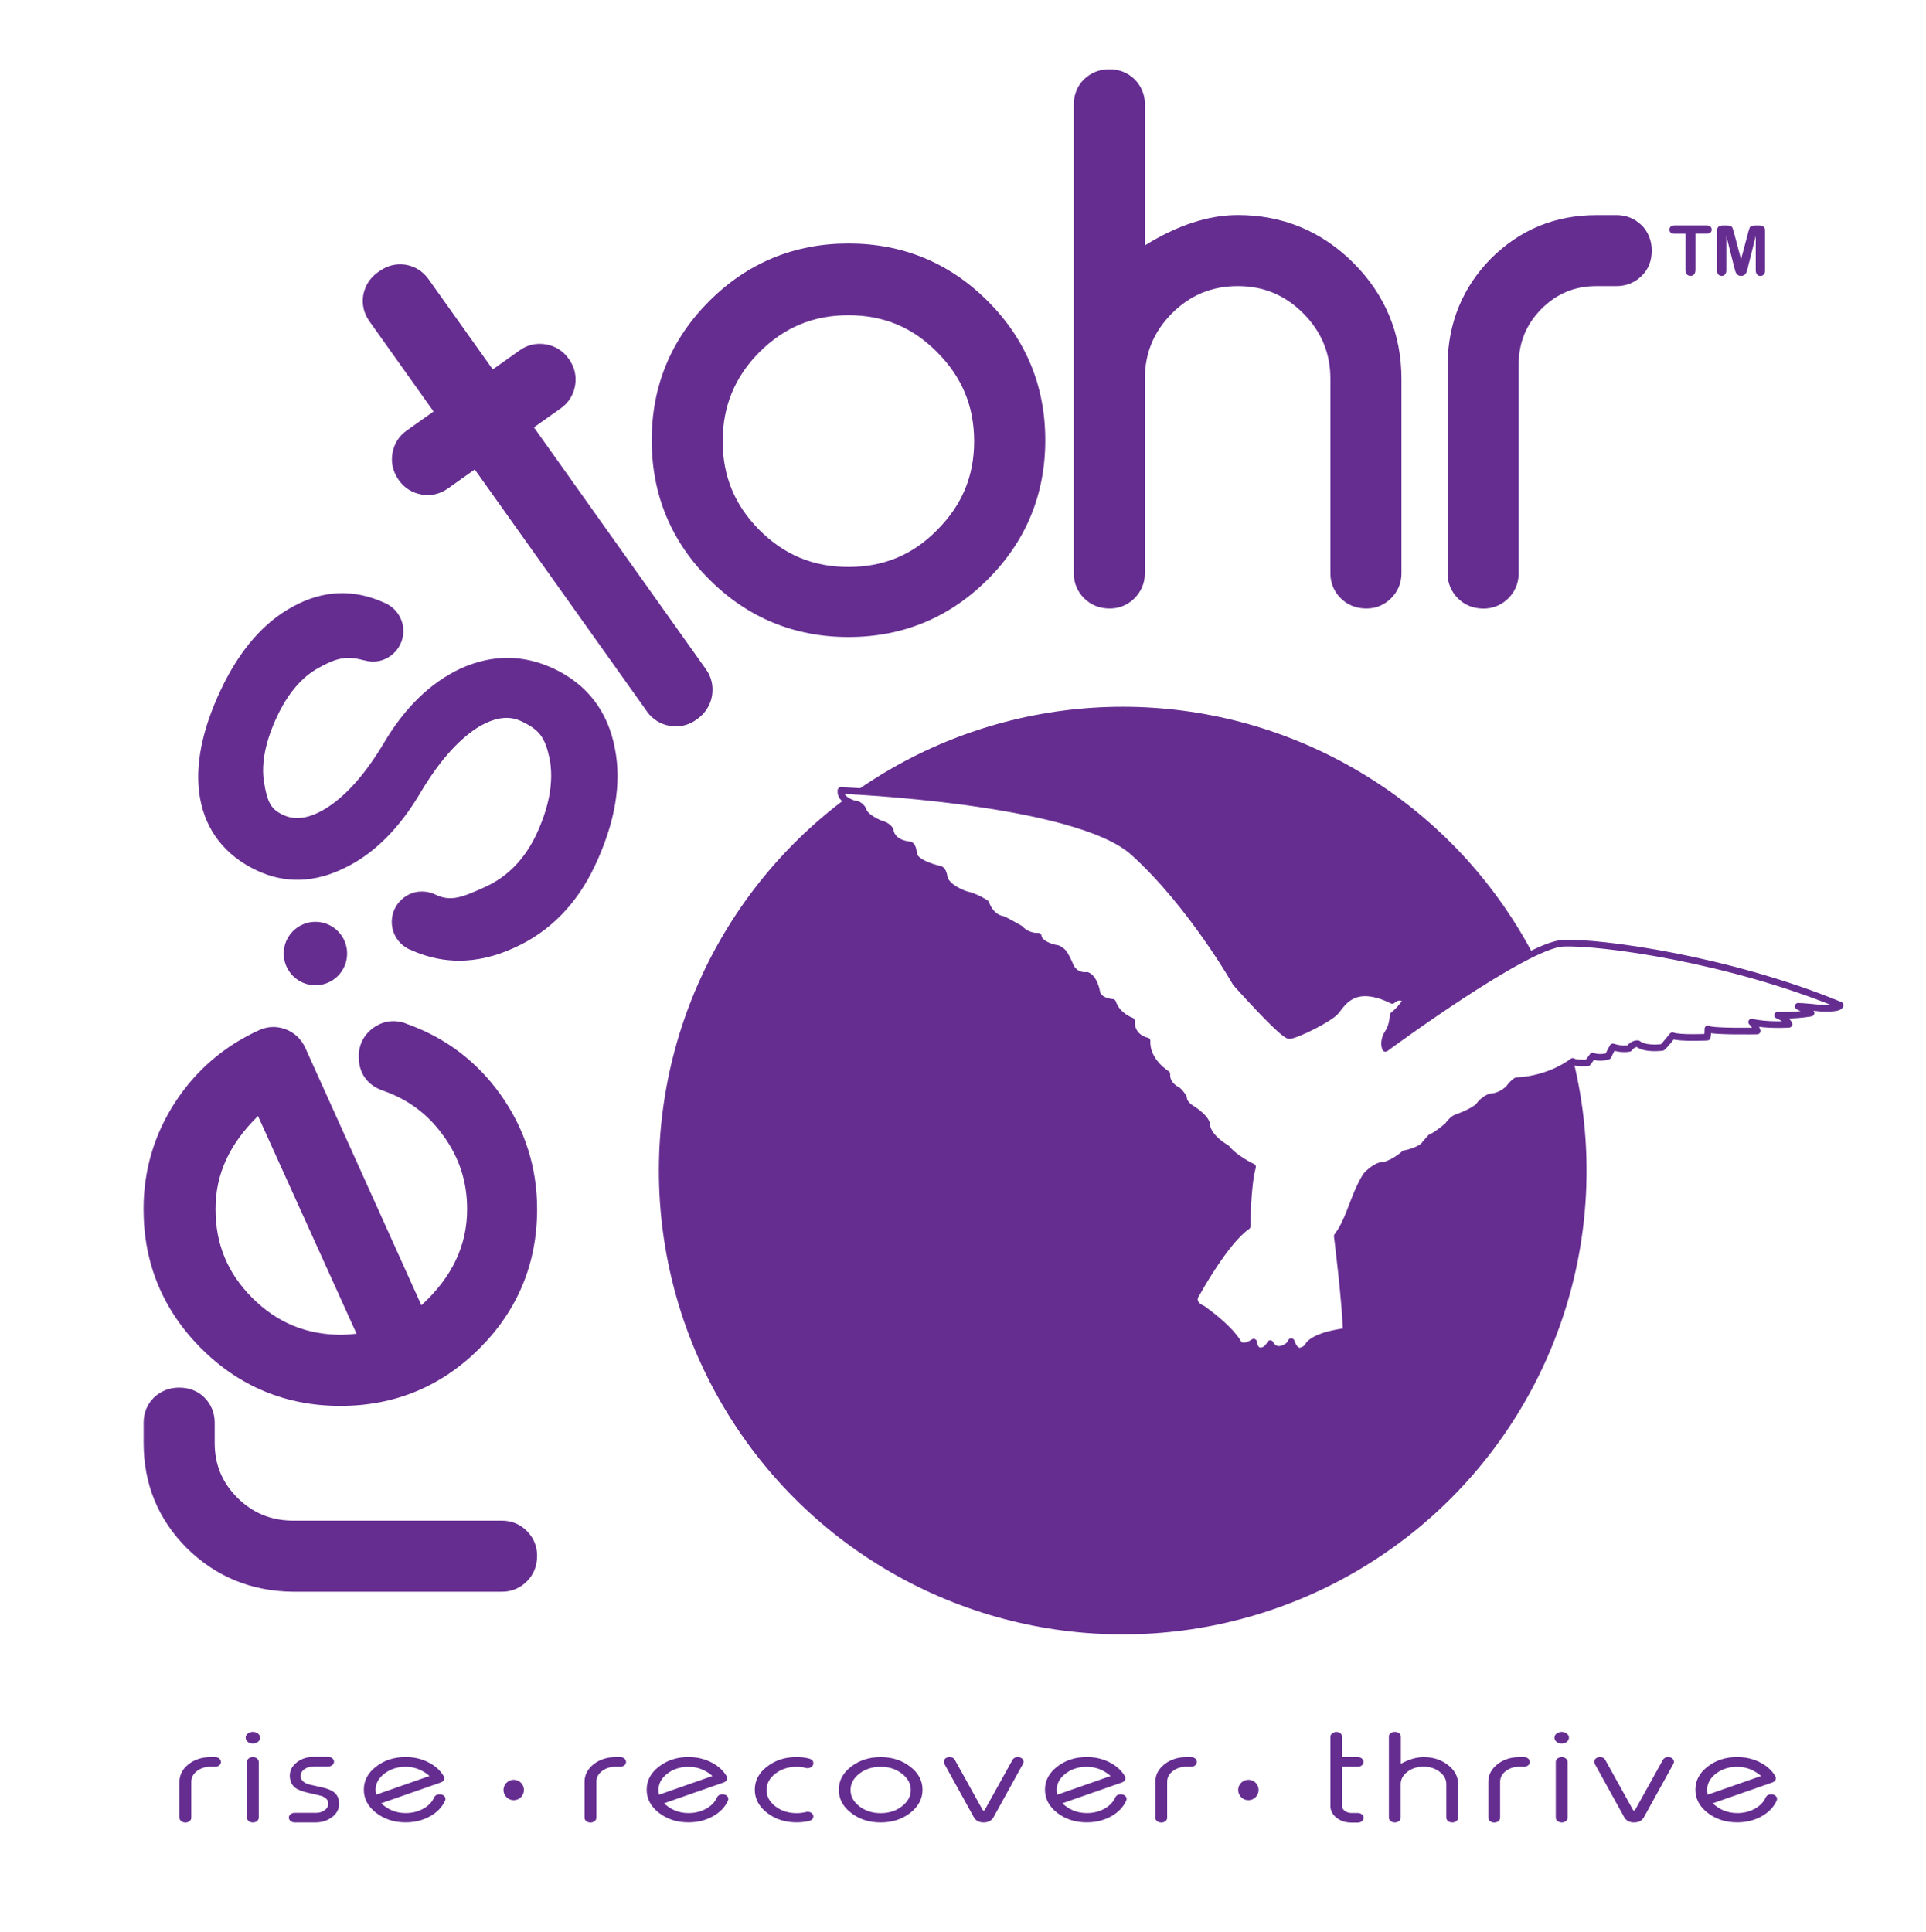
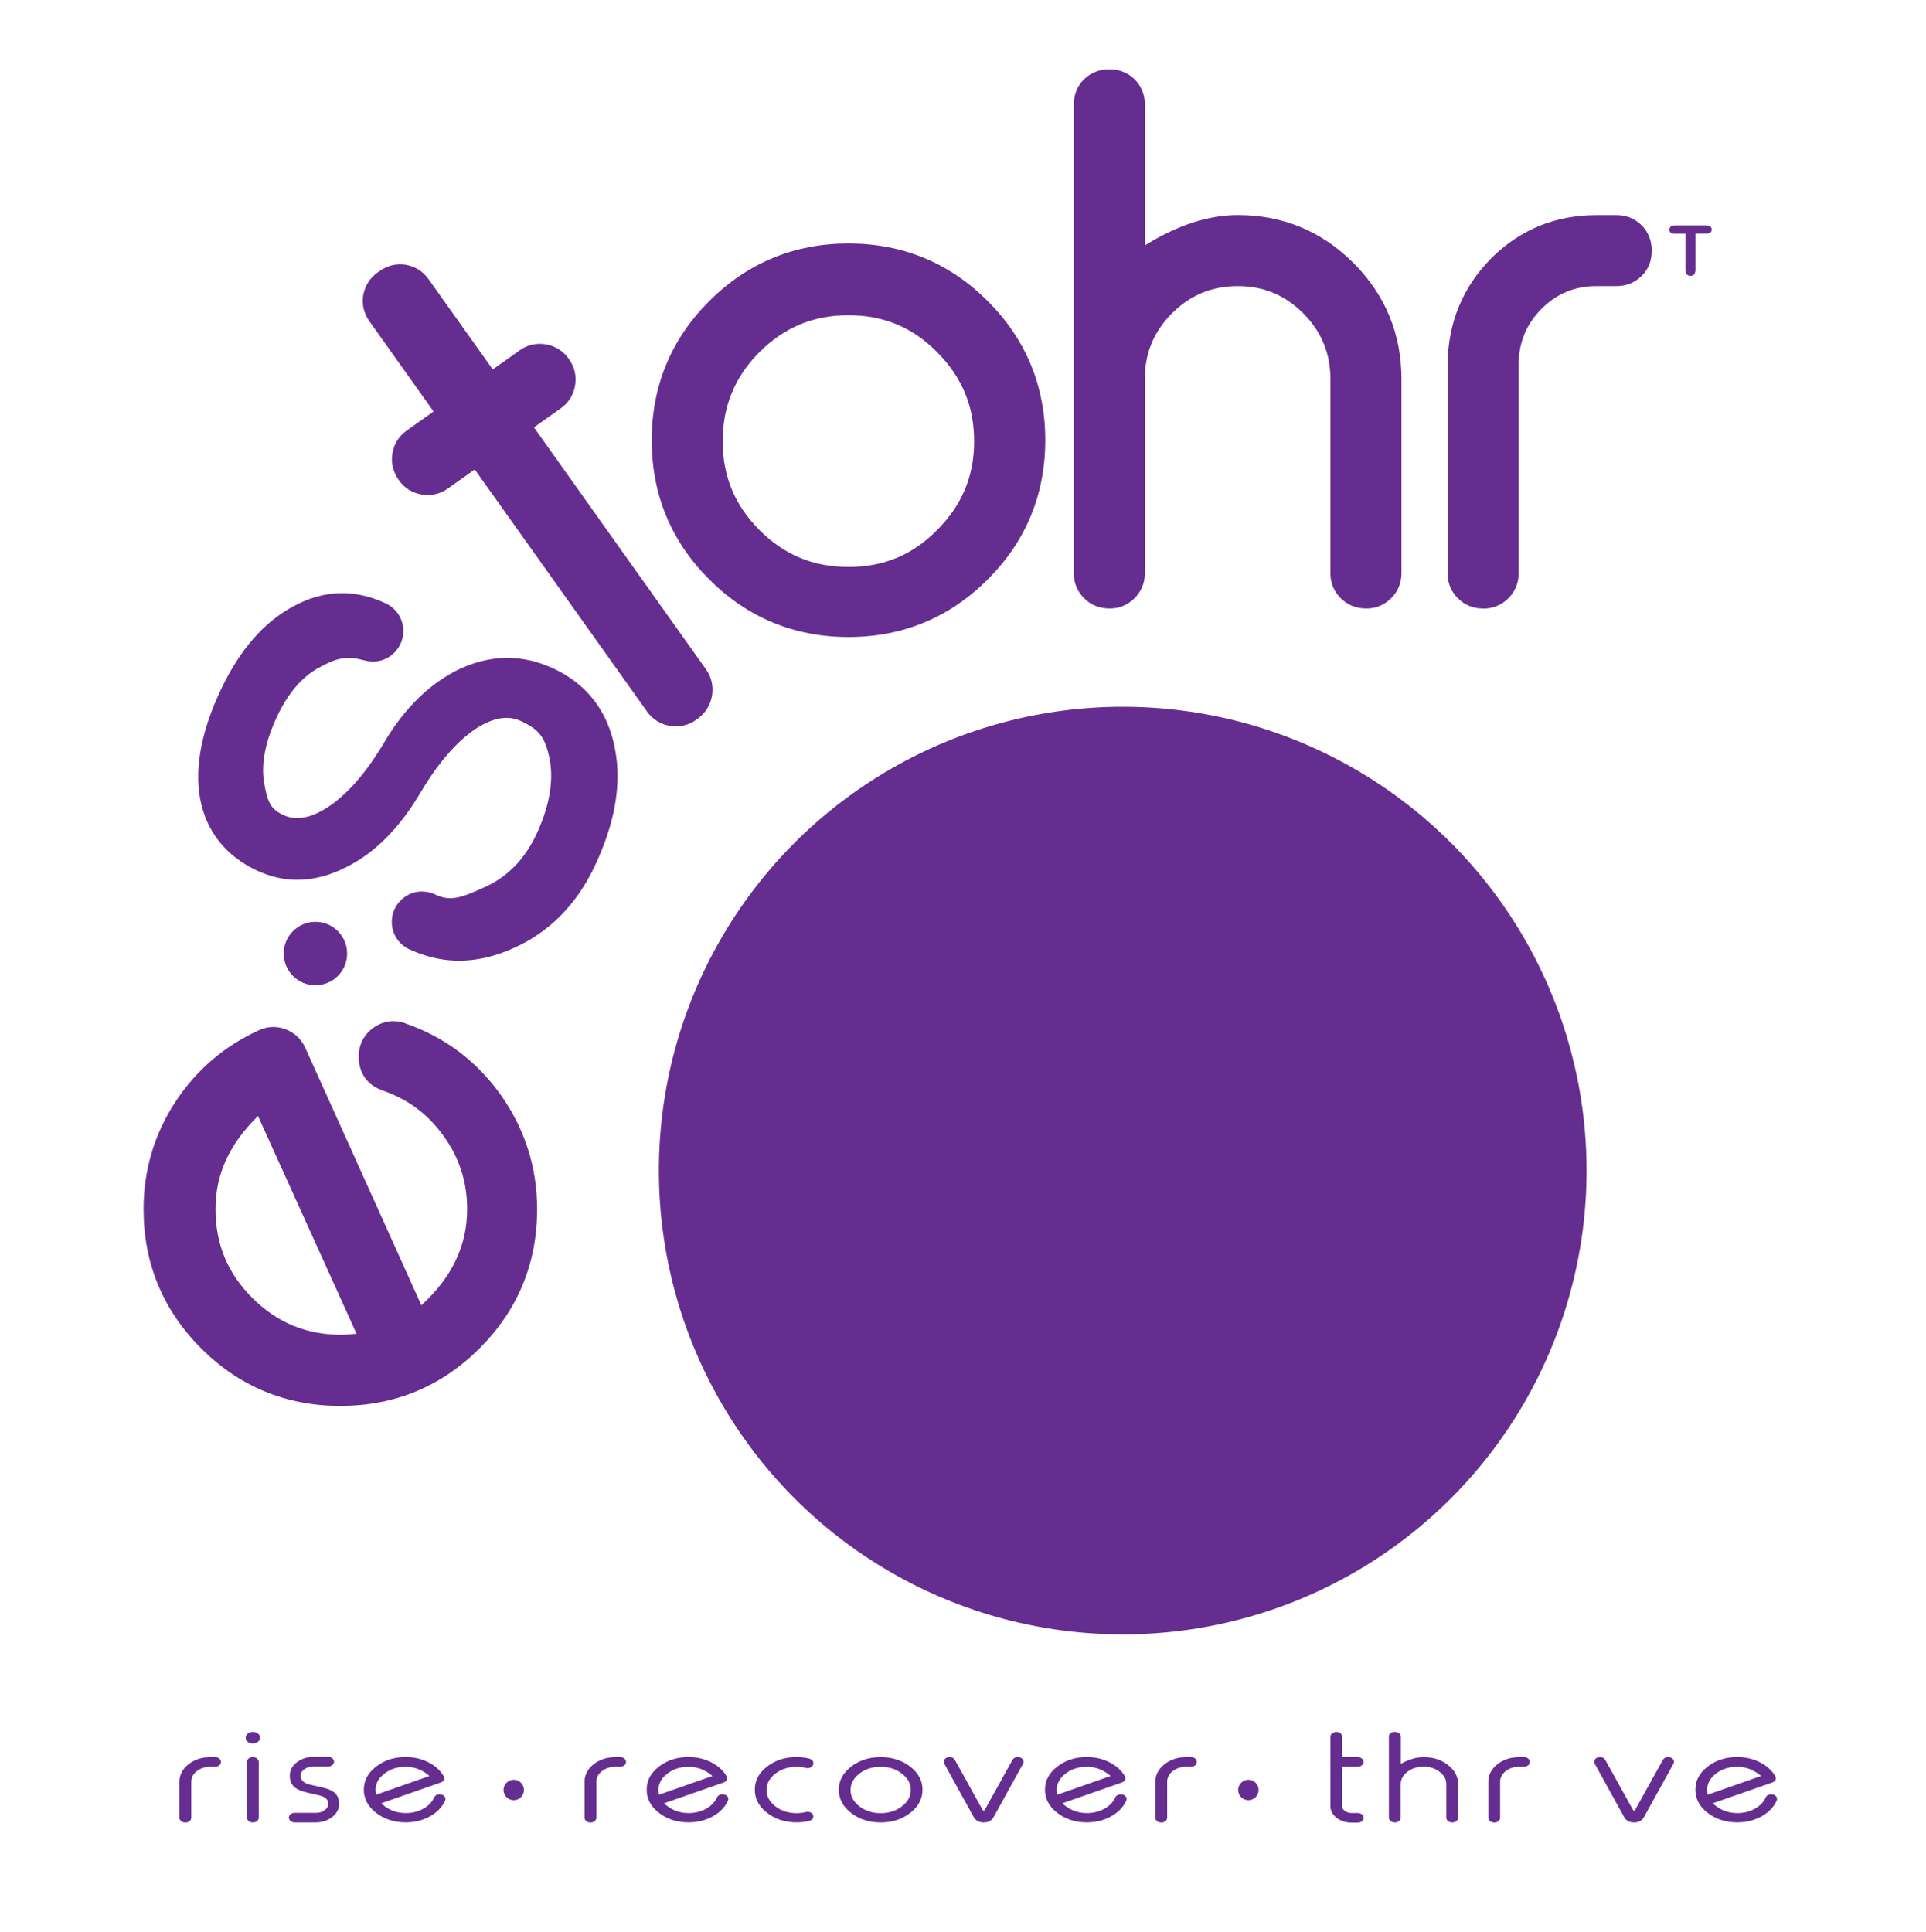
<svg xmlns="http://www.w3.org/2000/svg" viewBox="0 0 252.62 253.46" version="1.1" id="Layer_1">
  <defs>
    <style>
      .st0, .st1 {
        fill: #662d91;
      }

      .st2 {
        fill: #fff;
        filter: url(#drop-shadow-1);
        stroke-linecap: round;
        stroke-linejoin: round;
        stroke-width: .87px;
      }

      .st2, .st1 {
        stroke: #662d91;
      }

      .st1 {
        stroke-miterlimit: 10;
        stroke-width: .24px;
      }
    </style>
    <filter filterUnits="userSpaceOnUse" height="100.56" width="158.16" y="90.37" x="96.8" id="drop-shadow-1">
      <feOffset dy="3.22" dx="3.22" />
      <feGaussianBlur stdDeviation="4.29" result="blur" />
      <feFlood flood-opacity=".47" flood-color="#231f20" />
      <feComposite operator="in" in2="blur" />
      <feComposite in="SourceGraphic" />
    </filter>
  </defs>
  <g>
    <circle r="60.84" cy="153.55" cx="147.26" class="st0" />
-     <path d="M107.09,100.47s30.77,1.25,38.37,8.12c7.6,6.87,13.42,17.14,13.42,17.14,0,0,6.15,6.92,7.02,6.89s5.3-2.19,6.14-3.23,2.23-3.61,6.76-1.66c.19.08.39.18.6.28,0,0,.88-.93,1.85-.02,0,0-.66,1.11-1.75,1.97,0,0,0,1.3-.66,2.3,0,0-.73,1-.34,2.04,0,0,18.37-13.56,23.29-13.79,4.92-.22,21.81,2.1,36.34,8.11,0,0,.2.54-2.56.4,0,0-2.4-.25-2.94-.24,0,0,1.47.68,1.69.89,0,0-1.66.34-4.38.28,0,0,1.21.47,1.49,1.19,0,0-2.89.2-4.9-.29,0,0,.52.46.72,1.17,0,0-6.12.11-6.46-.28,0,0-.01.76-.08,1.09,0,0-3.55.18-4.57-.19,0,0-1.05,1.34-1.33,1.53,0,0-2.2.32-3.2-.48,0,0-.62-.09-1.14.61,0,0-.94.21-2.14-.19,0,0-.31.52-.62,1.21,0,0-1.04.36-2.03-.01l-.66.89s-1.45.12-1.96-.19c0,0-2.87,2.33-7.39,2.54,0,0-.53.34-.88.86,0,0-.87,1.15-2.57,1.27,0,0-.93.32-1.52,1.24,0,0-.81.75-2.86,1.46,0,0-.5.12-1.2,1.09,0,0-1.45,1.24-2.2,1.52,0,0-.67.74-.98,1.15,0,0-.85.68-2.47.98,0,0-1.09,1.05-2.64,1.53,0,0-.7-.27-2.21,1.15,0,0-.32.23-1.17,2.1s-1.5,4.36-2.79,6.03c0,0,1.1,8.81,1.17,12.5,0,0-3.72.37-4.91,1.74,0,0-.23.66-1.1.83,0,0-.72.2-1.2-1.23,0,0-.26.84-1.53,1.02,0,0-.79.1-1.22-.76,0,0-.41.88-1.13.94,0,0-.86.24-1.05-1.13,0,0-1.28.98-1.99.2,0,0-.7-1.68-4.7-4.57,0,0-1.8-.67-.75-2.08,0,0,3.71-6.78,6.59-8.75,0,0,.02-5.36.71-7.78,0,0-2.32-1.09-3.41-2.47,0,0-2.32-1.27-2.59-2.93,0,0,.23-.77-1.88-2.19,0,0-1.18-.62-1.17-1.52,0,0-.5-.82-.86-.99,0,0-1.43-.68-1.33-2.1,0,0-2.73-1.66-2.6-4.34,0,0-2.11-.37-2.04-2.62,0,0-1.87-.63-2.47-2.43,0,0-2-.12-2.11-1.49,0,0-.34-1.73-1.26-2.06,0,0-1.41.26-2.14-1.13,0,0-.67-1.65-1.11-2,0,0-.48-.46-.92-.44,0,0-2.12-.44-2.22-1.56,0,0-1.3.15-2.42-1.01,0,0-1.88-1.07-2.25-1.2,0,0-1.49-.14-2.2-2.11,0,0-1.18-.83-2.61-1.15,0,0-2.82-.89-2.9-2.52,0,0-.13-.65-.46-.78,0,0-3.5-.73-3.51-2.14,0,0-.06-.9-.47-1.07,0,0-2.36-.11-2.6-1.95,0,0-.31-.61-1.29-.83,0,0-2.09-.81-2.3-1.89,0,0-.42-.71-1.04-.69,0,0-2.01-.48-1.83-1.79Z" class="st2" />
-     <path d="M65.87,199.47h-27.5c-2.85-.03-5.22-1.01-7.22-2.99-2.01-2.01-2.99-4.37-2.99-7.21v-2.66c0-1.27-.47-2.41-1.35-3.29-.85-.85-1.97-1.3-3.33-1.3-1.25,0-2.37.44-3.29,1.3-.88.88-1.35,2.02-1.35,3.29v2.66c0,5.4,1.91,10.05,5.7,13.84,3.77,3.7,8.41,5.61,13.81,5.68h27.51c1.24,0,2.36-.47,3.24-1.35s1.35-2,1.35-3.38c0-1.24-.47-2.36-1.35-3.24s-2-1.35-3.24-1.35Z" class="st0" />
    <path d="M53.23,134.25c-1.47-.54-2.93-.36-4.25.56-1.26.92-1.93,2.23-1.93,3.79,0,2.15,1.11,3.73,3.14,4.45,3.29,1.13,5.88,3.05,7.92,5.86,2.13,2.92,3.16,6.09,3.16,9.7,0,4.78-1.97,8.92-6,12.61-1.7-3.79-4.2-9.34-7.5-16.64-3.2-7.09-5.78-12.81-7.76-17.2-.53-1.11-1.4-1.93-2.55-2.37-1.18-.44-2.41-.39-3.54.15-4.51,2.06-8.17,5.2-10.89,9.34-2.79,4.25-4.2,9-4.2,14.11,0,7.1,2.54,13.24,7.55,18.26,5.01,5.01,11.15,7.55,18.26,7.55s13.25-2.54,18.26-7.55c5.01-5.01,7.55-11.15,7.55-18.26,0-5.51-1.63-10.59-4.85-15.1-3.15-4.38-7.33-7.5-12.38-9.25ZM46.76,174.95c-.85.1-1.51.14-1.96.14-4.6,0-8.42-1.57-11.68-4.81-3.27-3.26-4.85-7.08-4.85-11.68s1.83-8.53,5.57-12.21l12.92,28.55Z" class="st0" />
    <path d="M111.29,31.94c-7.1,0-13.24,2.54-18.26,7.55-5.01,5.01-7.55,11.15-7.55,18.26s2.54,13.25,7.55,18.26c5.01,5.01,11.15,7.55,18.26,7.55s13.24-2.54,18.26-7.55c5.01-5.01,7.55-11.15,7.55-18.26s-2.54-13.24-7.55-18.26c-5.01-5.01-11.15-7.55-18.26-7.55ZM127.77,57.89c0,4.57-1.59,8.37-4.86,11.64-3.2,3.26-7,4.84-11.63,4.84s-8.42-1.59-11.68-4.85c-3.24-3.26-4.81-7.07-4.81-11.64s1.57-8.42,4.81-11.68c3.26-3.26,7.08-4.85,11.68-4.85s8.42,1.58,11.64,4.85c3.26,3.27,4.85,7.09,4.85,11.68Z" class="st0" />
    <path d="M162.37,28.21c-3.87,0-7.96,1.34-12.2,3.98V13.68c0-1.27-.47-2.41-1.39-3.32-.88-.83-1.99-1.27-3.21-1.27h-.14c-1.22,0-2.33.44-3.24,1.3-.89.88-1.35,2.02-1.35,3.29v61.55c0,1.24.47,2.36,1.35,3.24.88.88,2,1.35,3.38,1.35,1.24,0,2.36-.47,3.24-1.35s1.35-2,1.35-3.24v-25.51c0-3.38,1.16-6.19,3.54-8.6,2.42-2.42,5.25-3.59,8.65-3.59s6.19,1.18,8.6,3.58c2.39,2.42,3.55,5.24,3.55,8.61v25.51c0,1.24.47,2.36,1.35,3.24s2.02,1.35,3.38,1.35c1.24,0,2.36-.47,3.24-1.35s1.35-2,1.35-3.24v-25.51c0-5.92-2.12-11.05-6.29-15.22s-9.28-6.29-15.18-6.29Z" class="st0" />
    <path d="M215.34,29.57c-.89-.89-2.02-1.35-3.29-1.35h-2.66c-5.4,0-10.05,1.91-13.84,5.7-3.7,3.77-5.61,8.41-5.68,13.81v27.51c0,1.24.47,2.36,1.35,3.24s2,1.35,3.38,1.35c1.23,0,2.35-.47,3.24-1.35.88-.88,1.35-2,1.35-3.24v-27.5c.03-2.85,1.01-5.22,2.99-7.22,2.01-2.01,4.37-2.99,7.21-2.99h2.66c1.27,0,2.4-.47,3.29-1.35s1.31-1.97,1.31-3.34c0-1.25-.44-2.37-1.31-3.29Z" class="st0" />
    <path d="M92.58,87.76l-.04-.05-22.51-31.65,3.54-2.51c1.01-.72,1.65-1.75,1.86-2.98.21-1.23-.06-2.42-.83-3.5-.73-1.03-1.77-1.69-3.01-1.9-1.24-.21-2.42.06-3.42.78l-3.54,2.51-8.42-11.84c-.74-1.04-1.78-1.69-3.05-1.9-1.2-.17-2.36.12-3.34.82-.02.01-.15.1-.16.11,0,0-.01,0-.02.01-.05.03-.09.06-.11.08-.99.71-1.64,1.71-1.88,2.94-.21,1.23.07,2.43.8,3.46l8.42,11.84-3.54,2.51c-1.01.72-1.65,1.75-1.86,2.98-.21,1.23.07,2.43.86,3.54.72,1.01,1.75,1.65,2.98,1.86,1.23.2,2.41-.06,3.42-.78l3.54-2.51,22.52,31.65s.03.04.04.06c.01.02.02.04.03.05.72,1.01,1.79,1.68,3.02,1.88.25.04.51.06.76.06.96,0,1.88-.29,2.63-.83.06-.04.12-.08.15-.11.03-.02.05-.03.07-.05,1.01-.72,1.69-1.79,1.9-3.01.21-1.23-.06-2.46-.77-3.45-.02-.03-.04-.05-.06-.08Z" class="st0" />
    <path d="M72.64,87.72c-3.97-1.88-8.06-1.9-12.19-.04-3.96,1.84-7.37,5.14-10.11,9.8-2.31,3.88-4.76,6.69-7.28,8.36-2.31,1.51-4.26,1.85-5.94,1.05-1.56-.74-2.05-1.58-2.49-4.29-.4-2.48.19-5.41,1.75-8.7,1.4-2.95,3.18-5.04,5.31-6.24,2.23-1.25,3.6-1.7,5.94-1.07.05.01.1.02.16.03.3.09.6.14.91.16,1.09.06,2.1-.32,2.89-1.04.79-.72,1.26-1.71,1.31-2.78.07-1.5-.7-2.91-2.01-3.66-.06-.04-.12-.07-.18-.11-.09-.05-.18-.09-.24-.1-4.04-1.86-8.1-1.7-12.06.48-3.8,2.04-6.97,5.69-9.42,10.86-2.54,5.36-3.47,10.15-2.76,14.23.75,4.28,3.31,7.57,7.42,9.51,3.73,1.77,7.66,1.64,11.66-.37,3.78-1.84,7.11-5.17,9.88-9.89,2.31-3.88,4.76-6.69,7.26-8.35,2.28-1.45,4.22-1.76,5.91-.96,2.4,1.14,3.1,2.07,3.73,4.92.56,2.96-.04,6.32-1.78,10.01-1.48,3.11-3.65,5.37-6.43,6.7-3.2,1.47-4.69,2.08-6.7,1.15l-.26-.12c-.08-.04-.17-.07-.25-.09-.37-.13-.73-.2-1.11-.22-1.1-.07-2.08.32-2.87,1.03-.79.72-1.25,1.7-1.3,2.76-.07,1.49.69,2.88,1.99,3.63.04.02.08.05.12.07.17.09.34.16.39.17,1.82.83,3.7,1.3,5.6,1.39.24.01.47.02.71.02,2.38,0,4.82-.57,7.24-1.69,4.63-2.08,8.17-5.68,10.55-10.68,2.67-5.63,3.57-10.82,2.67-15.42-.91-4.89-3.61-8.43-8.04-10.53Z" class="st0" />
    <circle r="4.16" cy="125.08" cx="41.37" class="st0" />
    <g>
      <path d="M223.82,30.65h-1.44v4.73c0,.27-.06.47-.18.61-.12.13-.28.2-.47.2s-.35-.07-.48-.2-.18-.33-.18-.6v-4.73h-1.44c-.22,0-.39-.05-.5-.15-.11-.1-.16-.23-.16-.39s.06-.3.17-.4.28-.15.5-.15h4.19c.23,0,.4.05.51.15s.17.23.17.4-.06.29-.17.39-.28.15-.51.15Z" class="st0" />
-       <path d="M227.47,35.09l-1.04-4.15v4.5c0,.25-.06.44-.17.56-.11.12-.26.19-.44.19s-.32-.06-.44-.18c-.11-.12-.17-.31-.17-.56v-5.15c0-.28.07-.48.22-.58.15-.1.35-.15.6-.15h.41c.25,0,.42.02.54.07.11.04.19.12.25.24.05.12.11.3.18.56l.95,3.57.95-3.57c.07-.26.13-.45.18-.56.05-.12.14-.2.25-.24.11-.04.29-.07.54-.07h.41c.25,0,.45.05.6.15.15.1.22.29.22.58v5.15c0,.25-.06.44-.17.56-.11.12-.26.19-.45.19-.17,0-.32-.06-.43-.19-.11-.12-.17-.31-.17-.56v-4.5l-1.04,4.15c-.07.27-.12.47-.17.59s-.12.24-.24.34c-.12.1-.28.16-.48.16-.15,0-.28-.03-.39-.1-.11-.07-.19-.15-.25-.26-.06-.1-.11-.22-.14-.34-.03-.13-.07-.26-.1-.39Z" class="st0" />
    </g>
  </g>
  <g>
    <g>
      <path d="M28.22,230.61c.18,0,.33.05.46.15.12.1.18.22.18.35v.02c0,.14-.06.26-.18.35-.12.1-.28.15-.46.15h-.59c-.74,0-1.36.2-1.88.6-.51.4-.77.89-.78,1.46v4.76c0,.13-.06.25-.19.35-.12.1-.27.15-.45.15h-.03c-.17,0-.32-.05-.45-.15-.12-.1-.19-.21-.19-.35v-4.76c.01-.85.4-1.58,1.15-2.18.77-.6,1.71-.9,2.81-.9h.59Z" class="st1" />
      <path d="M33.17,228.59c-.24,0-.43-.06-.59-.19-.16-.12-.24-.28-.24-.46s.08-.33.24-.45c.16-.12.36-.19.59-.19s.42.06.58.19c.17.13.25.28.25.45s-.08.33-.25.46c-.16.12-.35.19-.58.19ZM33.18,230.61c.17,0,.32.05.45.15.12.1.19.22.19.35v7.33c0,.13-.06.25-.19.35-.12.1-.27.15-.45.15h-.02c-.18,0-.33-.05-.46-.15-.12-.1-.19-.21-.19-.35v-7.33c0-.14.06-.26.19-.35.12-.1.28-.15.46-.15h.02Z" class="st1" />
      <path d="M41.02,231.62c-.47,0-.87.13-1.21.39-.33.26-.5.58-.5.94,0,.52.31.9.94,1.16.18.07.8.21,1.86.44.73.16,1.25.36,1.57.6.45.33.68.81.68,1.46s-.29,1.2-.87,1.65c-.59.45-1.3.68-2.13.68h-2.71c-.17,0-.32-.05-.45-.15-.12-.1-.19-.21-.19-.35v-.02c0-.14.06-.26.19-.35.12-.1.27-.15.45-.15h2.82c.47,0,.87-.13,1.21-.39s.5-.57.5-.94c0-.5-.32-.87-.95-1.11-.13-.05-.75-.19-1.85-.44-.71-.17-1.24-.37-1.57-.61-.45-.35-.68-.85-.68-1.51s.29-1.19.87-1.65c.59-.46,1.3-.69,2.13-.69h1.91c.18,0,.33.05.46.15.12.1.19.22.19.35v.02c0,.13-.06.25-.19.35-.12.1-.28.15-.46.15h-2.02Z" class="st1" />
      <path d="M58.09,233.05c.08.12.08.25.02.38-.06.12-.17.21-.33.27-.97.34-2.25.79-3.83,1.34-1.96.69-3.36,1.18-4.18,1.46.97.97,2.12,1.45,3.44,1.45.88,0,1.68-.2,2.39-.6.69-.39,1.17-.89,1.45-1.52.1-.23.31-.34.62-.34.22,0,.4.07.53.21.12.14.15.29.07.45-.37.82-1.01,1.49-1.92,2-.94.52-1.99.78-3.14.78-1.48,0-2.75-.41-3.8-1.22-1.05-.81-1.57-1.79-1.57-2.95s.52-2.13,1.57-2.94c1.05-.81,2.31-1.22,3.8-1.22,1.07,0,2.05.23,2.93.68.87.44,1.52,1.03,1.95,1.76ZM53.21,231.64c-1.12,0-2.08.31-2.88.93-.79.62-1.19,1.36-1.19,2.23,0,.16.03.42.1.78l7.33-2.57c-.98-.91-2.11-1.37-3.37-1.37Z" class="st1" />
      <path d="M81.35,230.61c.18,0,.33.05.46.15.12.1.18.22.18.35v.02c0,.14-.06.26-.18.35-.12.1-.28.15-.46.15h-.59c-.74,0-1.36.2-1.88.6-.51.4-.77.89-.78,1.46v4.76c0,.13-.06.25-.19.35-.12.1-.27.15-.45.15h-.03c-.17,0-.32-.05-.45-.15-.12-.1-.19-.21-.19-.35v-4.76c.01-.85.4-1.58,1.15-2.18.77-.6,1.71-.9,2.81-.9h.59Z" class="st1" />
      <path d="M95.19,233.05c.08.12.08.25.02.38-.06.12-.17.21-.33.27-.97.34-2.25.79-3.83,1.34-1.96.69-3.36,1.18-4.18,1.46.97.97,2.12,1.45,3.44,1.45.88,0,1.68-.2,2.39-.6.69-.39,1.17-.89,1.45-1.52.1-.23.31-.34.62-.34.22,0,.4.07.53.21.12.14.15.29.07.45-.37.82-1.01,1.49-1.92,2-.94.52-1.99.78-3.14.78-1.48,0-2.75-.41-3.8-1.22-1.05-.81-1.57-1.79-1.57-2.95s.52-2.13,1.57-2.94c1.05-.81,2.31-1.22,3.8-1.22,1.07,0,2.05.23,2.93.68.87.44,1.52,1.03,1.95,1.76ZM90.32,231.64c-1.12,0-2.08.31-2.88.93-.79.62-1.19,1.36-1.19,2.23,0,.16.03.42.1.78l7.33-2.57c-.98-.91-2.11-1.37-3.37-1.37Z" class="st1" />
      <path d="M106.11,230.81c.3.07.45.23.45.47v.04c0,.17-.09.3-.26.4-.17.1-.36.13-.57.08-.4-.11-.81-.16-1.24-.16-1.12,0-2.08.31-2.88.93-.79.62-1.19,1.36-1.19,2.23s.4,1.61,1.19,2.23c.8.62,1.76.93,2.88.93.43,0,.84-.05,1.24-.15.21-.05.4-.03.57.06.17.1.26.23.26.4,0,.24-.15.39-.45.47-.53.13-1.07.19-1.62.19-1.48,0-2.75-.41-3.8-1.22-1.05-.81-1.57-1.79-1.57-2.95s.52-2.13,1.57-2.94c1.05-.81,2.31-1.22,3.8-1.22.55,0,1.1.07,1.62.2Z" class="st1" />
      <path d="M115.51,230.61c1.48,0,2.75.41,3.8,1.22,1.05.81,1.57,1.79,1.57,2.94s-.52,2.13-1.57,2.95c-1.05.81-2.31,1.22-3.8,1.22s-2.75-.41-3.8-1.22c-1.05-.81-1.57-1.79-1.57-2.95s.52-2.13,1.57-2.94c1.05-.81,2.31-1.22,3.8-1.22ZM115.51,231.64c-1.12,0-2.08.31-2.88.93-.79.62-1.19,1.36-1.19,2.23s.4,1.61,1.19,2.23c.8.62,1.76.93,2.88.93s2.09-.31,2.87-.93c.8-.62,1.2-1.36,1.2-2.23s-.4-1.62-1.2-2.23c-.78-.62-1.74-.93-2.87-.93Z" class="st1" />
      <path d="M129.03,237.64c.1,0,.21-.11.33-.33l.05-.1,3.49-6.29c.11-.2.3-.31.58-.31h.02c.23,0,.41.07.53.22.12.15.14.31.05.47l-3.87,7.01c-.24.42-.63.63-1.19.63s-.95-.21-1.19-.63l-3.87-7.01c-.09-.16-.07-.32.05-.47.12-.15.3-.22.53-.22h.02c.28,0,.47.1.58.31l3.49,6.29.05.1c.12.22.23.33.33.33Z" class="st1" />
      <path d="M147.43,233.05c.08.12.08.25.02.38-.06.12-.17.21-.33.27-.97.34-2.25.79-3.83,1.34-1.96.69-3.36,1.18-4.18,1.46.97.97,2.12,1.45,3.44,1.45.88,0,1.68-.2,2.39-.6.69-.39,1.17-.89,1.45-1.52.1-.23.31-.34.62-.34.22,0,.4.07.53.21.12.14.15.29.07.45-.37.82-1.01,1.49-1.92,2-.94.52-1.99.78-3.14.78-1.48,0-2.75-.41-3.8-1.22-1.05-.81-1.57-1.79-1.57-2.95s.52-2.13,1.57-2.94c1.05-.81,2.31-1.22,3.8-1.22,1.07,0,2.05.23,2.93.68.87.44,1.52,1.03,1.95,1.76ZM142.55,231.64c-1.12,0-2.08.31-2.88.93-.79.62-1.19,1.36-1.19,2.23,0,.16.04.42.1.78l7.33-2.57c-.99-.91-2.11-1.37-3.37-1.37Z" class="st1" />
      <path d="M156.22,230.61c.18,0,.33.05.46.15.12.1.18.22.18.35v.02c0,.14-.06.26-.18.35-.12.1-.28.15-.46.15h-.59c-.74,0-1.36.2-1.88.6-.51.4-.77.89-.78,1.46v4.76c0,.13-.06.25-.19.35-.12.1-.27.15-.45.15h-.03c-.17,0-.32-.05-.45-.15-.12-.1-.19-.21-.19-.35v-4.76c.01-.85.4-1.58,1.16-2.18.77-.6,1.71-.9,2.81-.9h.59Z" class="st1" />
      <path d="M175.27,227.3c.17,0,.32.05.45.14.12.1.19.22.19.35v2.82h2.18c.17,0,.32.05.45.15s.19.22.19.35v.02c0,.13-.06.25-.19.35-.12.1-.27.15-.45.15h-2.18v5.27c0,.29.13.53.4.73.26.2.58.31.96.31h.83c.17,0,.32.05.45.15s.19.22.19.35v.02c0,.13-.06.25-.19.35-.12.1-.27.15-.45.15h-.83c-.74,0-1.36-.2-1.88-.6-.51-.4-.77-.89-.77-1.45v-9.09c0-.14.06-.26.19-.35.12-.09.27-.14.45-.14h.03Z" class="st1" />
      <path d="M182.98,227.3c.17,0,.32.05.45.14.12.1.19.22.19.35v3.78c1.1-.64,2.14-.96,3.11-.96,1.21,0,2.25.33,3.11,1,.86.67,1.29,1.47,1.29,2.42v4.41c0,.13-.06.25-.19.35-.12.1-.27.15-.45.15h-.02c-.18,0-.33-.05-.46-.15-.12-.1-.19-.21-.19-.35v-4.41c0-.66-.3-1.23-.91-1.7-.61-.47-1.34-.71-2.19-.71s-1.6.24-2.21.71c-.6.47-.91,1.04-.91,1.7v4.41c0,.13-.06.25-.19.35-.12.1-.27.15-.45.15h-.03c-.17,0-.32-.05-.45-.15-.12-.1-.19-.21-.19-.35v-10.65c0-.14.06-.26.19-.35.12-.09.27-.14.45-.14h.03Z" class="st1" />
      <path d="M199.89,230.61c.18,0,.33.05.46.15.12.1.18.22.18.35v.02c0,.14-.06.26-.18.35-.12.1-.28.15-.46.15h-.59c-.74,0-1.36.2-1.88.6-.51.4-.77.89-.78,1.46v4.76c0,.13-.06.25-.19.35-.12.1-.27.15-.45.15h-.03c-.17,0-.32-.05-.45-.15-.12-.1-.19-.21-.19-.35v-4.76c.01-.85.4-1.58,1.16-2.18.77-.6,1.71-.9,2.81-.9h.59Z" class="st1" />
-       <path d="M204.84,228.59c-.24,0-.43-.06-.59-.19-.16-.12-.24-.28-.24-.46s.08-.33.24-.45c.16-.12.36-.19.59-.19s.42.06.58.19c.17.13.25.28.25.45s-.08.33-.25.46c-.16.12-.35.19-.58.19ZM204.85,230.61c.17,0,.32.05.45.15s.19.22.19.35v7.33c0,.13-.06.25-.19.35-.12.1-.27.15-.45.15h-.02c-.18,0-.33-.05-.46-.15-.12-.1-.19-.21-.19-.35v-7.33c0-.14.06-.26.19-.35s.28-.15.46-.15h.02Z" class="st1" />
      <path d="M214.34,237.64c.1,0,.21-.11.33-.33l.05-.1,3.49-6.29c.11-.2.3-.31.58-.31h.02c.23,0,.41.07.53.22.12.15.14.31.05.47l-3.87,7.01c-.24.42-.63.63-1.19.63s-.95-.21-1.19-.63l-3.87-7.01c-.09-.16-.07-.32.05-.47.12-.15.3-.22.53-.22h.02c.28,0,.47.1.58.31l3.49,6.29.05.1c.12.22.23.33.33.33Z" class="st1" />
      <path d="M232.74,233.05c.08.12.08.25.02.38-.06.12-.17.21-.33.27-.97.34-2.25.79-3.83,1.34-1.96.69-3.36,1.18-4.18,1.46.97.97,2.12,1.45,3.44,1.45.88,0,1.68-.2,2.39-.6.69-.39,1.17-.89,1.45-1.52.1-.23.31-.34.62-.34.22,0,.4.07.53.21.12.14.15.29.07.45-.37.82-1.01,1.49-1.92,2-.94.52-1.99.78-3.14.78-1.48,0-2.75-.41-3.8-1.22-1.05-.81-1.57-1.79-1.57-2.95s.52-2.13,1.57-2.94c1.05-.81,2.31-1.22,3.8-1.22,1.07,0,2.05.23,2.93.68.87.44,1.52,1.03,1.95,1.76ZM227.86,231.64c-1.12,0-2.08.31-2.88.93-.79.62-1.19,1.36-1.19,2.23,0,.16.04.42.1.78l7.33-2.57c-.99-.91-2.11-1.37-3.37-1.37Z" class="st1" />
    </g>
    <circle r="1.34" cy="234.8" cx="67.38" class="st0" />
    <circle r="1.34" cy="234.8" cx="163.74" class="st0" />
  </g>
</svg>